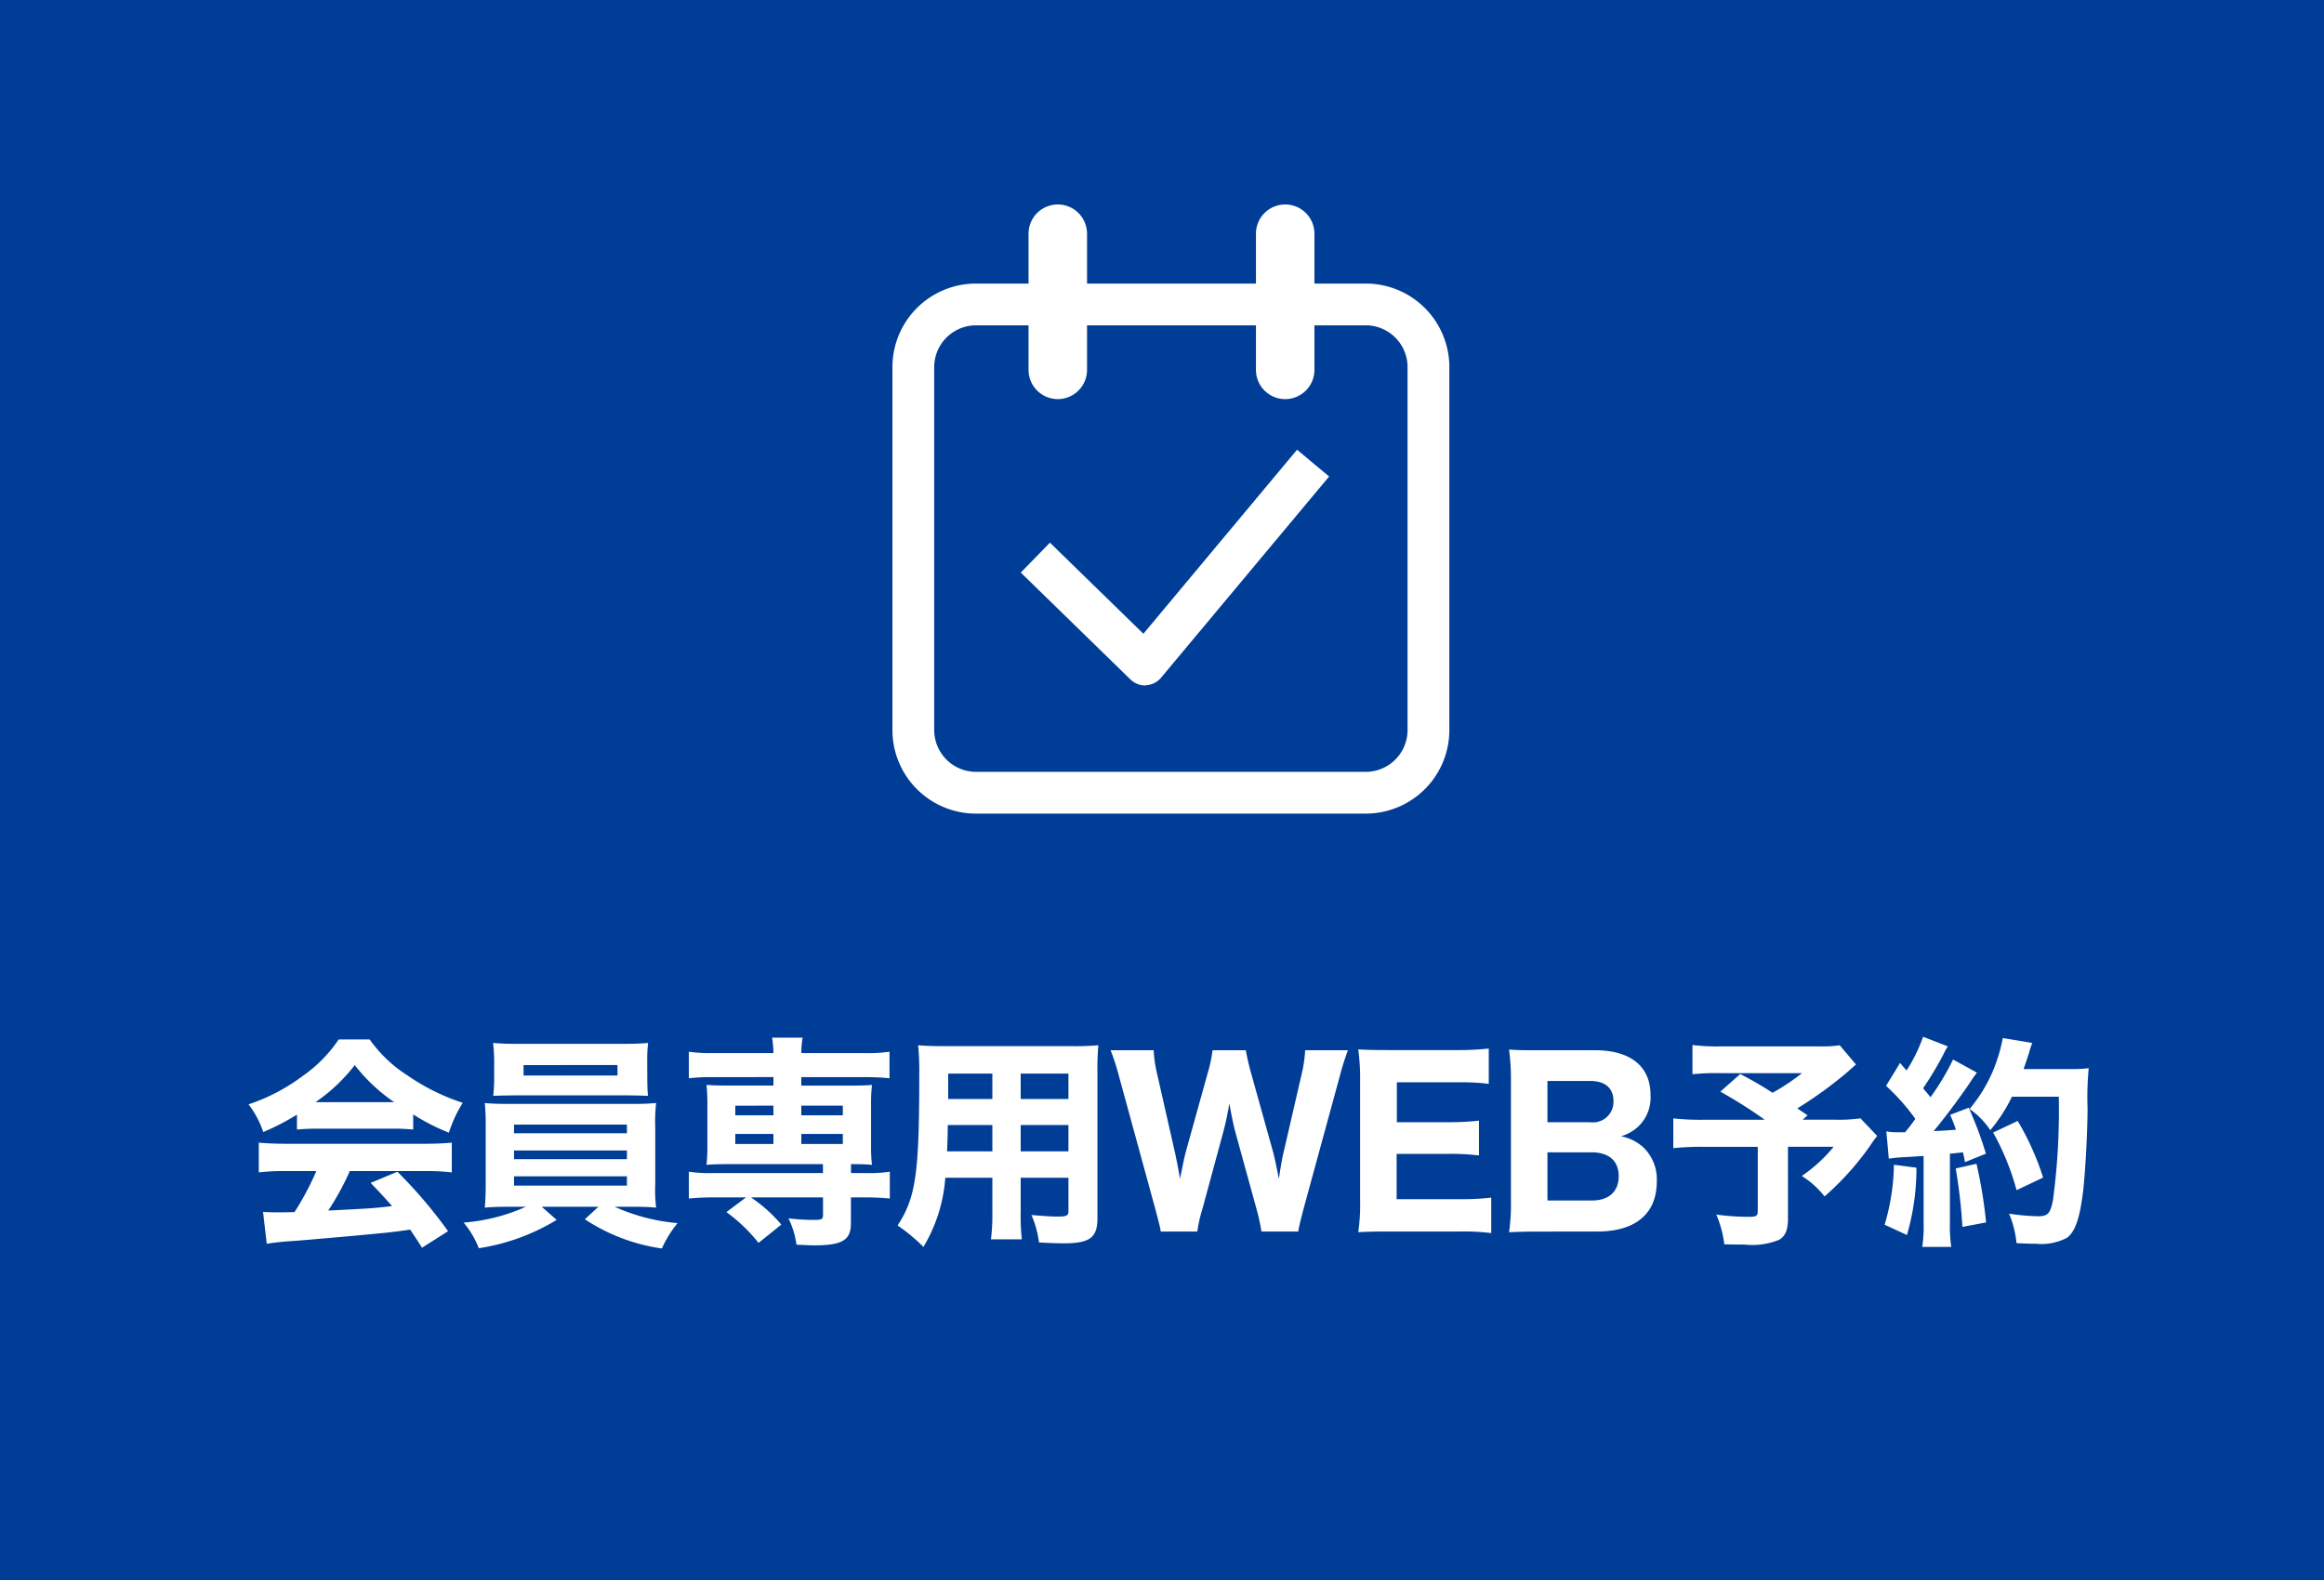
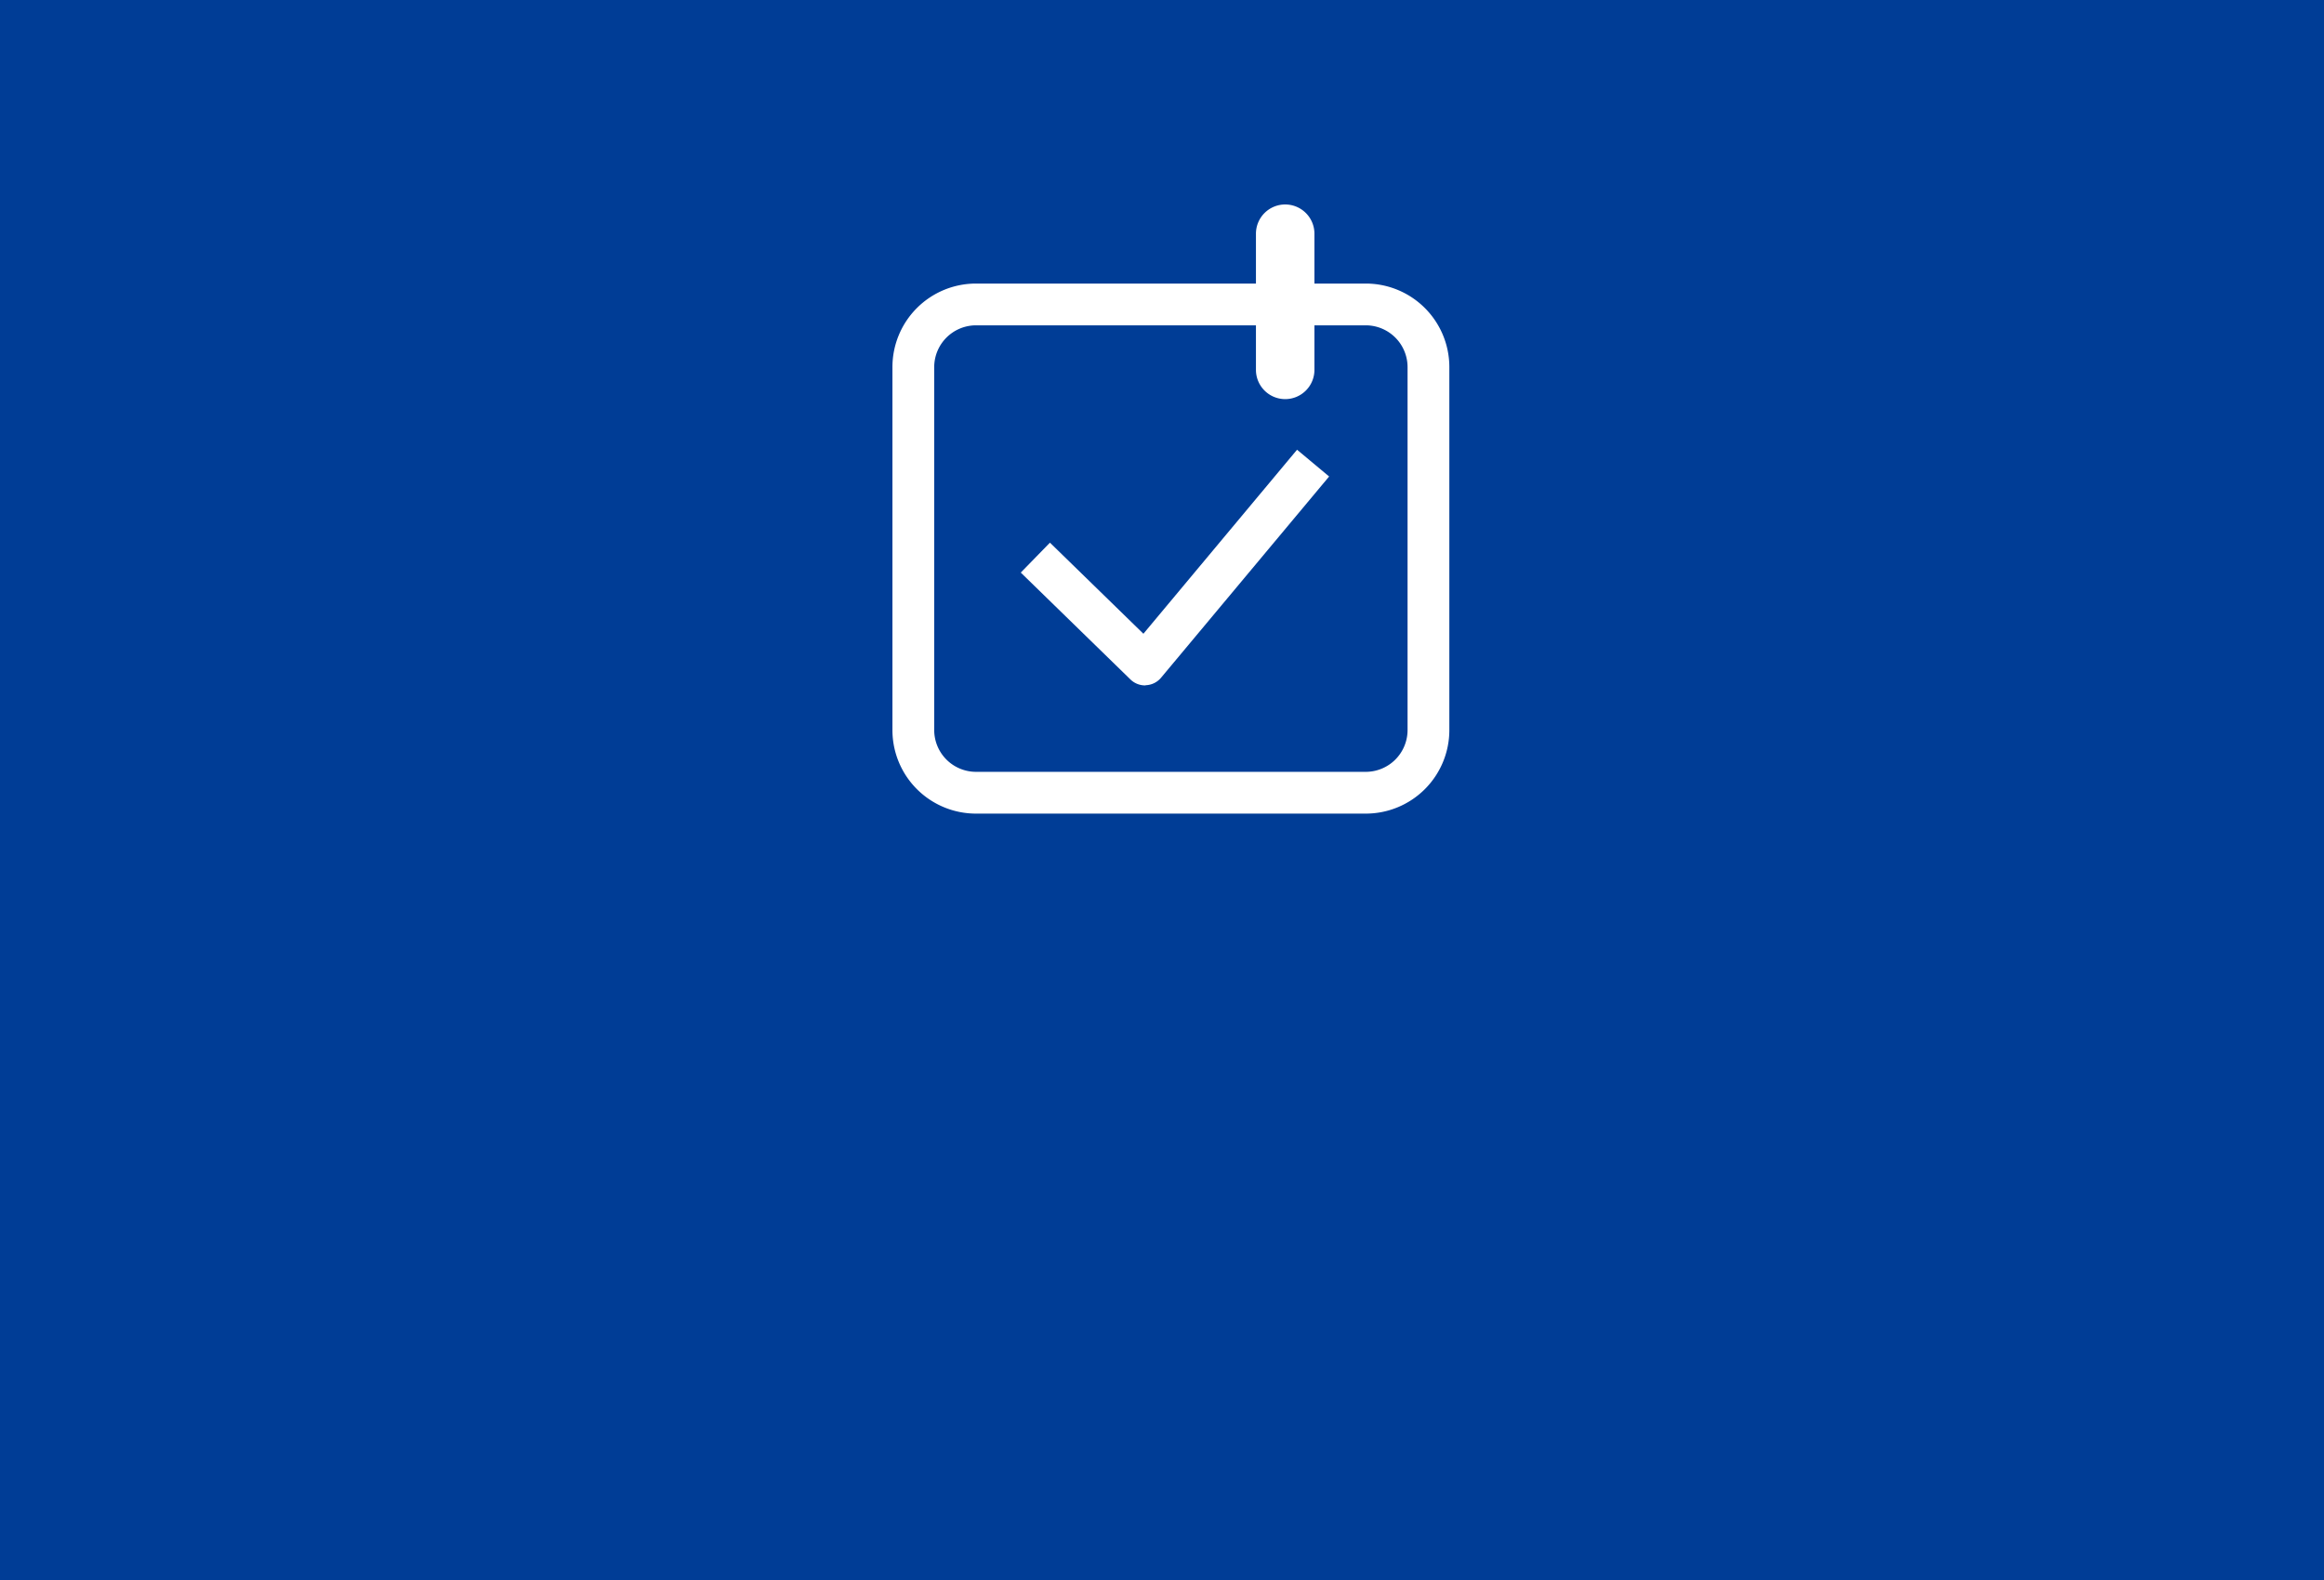
<svg xmlns="http://www.w3.org/2000/svg" width="125" height="85" viewBox="0 0 125 85">
  <g transform="translate(-2066 -14537)">
    <rect width="125" height="85" transform="translate(2066 14537)" fill="#003d96" />
-     <path d="M-47.028-5.232A10.139,10.139,0,0,1-45.96-5.28h4.068a9.92,9.92,0,0,1,1.116.048v-.816a11.224,11.224,0,0,0,1.92.984,7.117,7.117,0,0,1,.744-1.608,11.465,11.465,0,0,1-2.976-1.476,7.27,7.27,0,0,1-2.028-1.932h-1.668A7.453,7.453,0,0,1-46.74-8.1a10.2,10.2,0,0,1-2.892,1.512A5.125,5.125,0,0,1-48.84-5.1a12.9,12.9,0,0,0,1.812-.936Zm1-1.476A9.19,9.19,0,0,0-43.92-8.7,9.407,9.407,0,0,0-41.8-6.708ZM-45.984-3A15.239,15.239,0,0,1-47.16-.792c-.444.012-.732.012-.852.012-.3,0-.48,0-.84-.024l.2,1.716c.276-.048.768-.108,1.32-.144.456-.024,3.972-.336,4.56-.4.66-.06.684-.06,1.836-.216.192.288.3.444.636.972l1.4-.888a25.415,25.415,0,0,0-2.724-3.2l-1.44.6c.576.6.768.816,1.152,1.248-1.02.12-1.02.12-3.432.24A14.443,14.443,0,0,0-44.184-3h4.056a11.587,11.587,0,0,1,1.428.072v-1.6c-.4.036-.852.06-1.428.06h-7.524c-.54,0-1.02-.024-1.428-.06v1.6A11.452,11.452,0,0,1-47.652-3Zm11.268,1.92a10.01,10.01,0,0,1-3.348.852,4.822,4.822,0,0,1,.816,1.38A11.353,11.353,0,0,0-33.06-.372l-.8-.708h3.048l-.732.672A10.011,10.011,0,0,0-27.4,1.164,6.112,6.112,0,0,1-26.556-.2,10.3,10.3,0,0,1-29.94-1.08h.9c.576,0,.948.012,1.332.048a7.513,7.513,0,0,1-.048-1.26V-5.376a8.406,8.406,0,0,1,.048-1.284c-.444.036-.732.048-1.332.048h-6.552c-.564,0-.972-.012-1.332-.048a11.874,11.874,0,0,1,.048,1.284v3.084c0,.624-.024.948-.048,1.26.408-.036.744-.048,1.332-.048ZM-35.352-5.5h6.072v.468h-6.072Zm0,1.392h6.072v.468h-6.072Zm0,1.392h6.072v.5h-6.072Zm7.164-6.24a7.494,7.494,0,0,1,.048-.936c-.432.036-.72.048-1.344.048h-5.628c-.648,0-.936-.012-1.368-.048a8.169,8.169,0,0,1,.06.936v1.008c0,.324-.024.624-.048.9.36-.012.792-.024,1.3-.024h5.748c.492,0,.912.012,1.272.024-.024-.276-.036-.564-.036-.9Zm-1.6.252v.564h-5.052V-8.7Zm8.388.648V-7.6h-2.4c-.624,0-.876-.012-1.2-.036a9.154,9.154,0,0,1,.048,1.008v2.28A9.012,9.012,0,0,1-25-3.336c.336-.024.6-.036,1.2-.036h5.064v.48h-5.88a7.841,7.841,0,0,1-1.332-.072v1.44c.4-.036.876-.06,1.3-.06h1.776l-1.056.792A8.86,8.86,0,0,1-22.2.864l1.224-.984a7.987,7.987,0,0,0-1.632-1.464h3.876v.948c0,.228-.072.264-.516.264a11.491,11.491,0,0,1-1.344-.084A4.588,4.588,0,0,1-20.16.96c.468.024.8.036.936.036C-17.7,1-17.232.72-17.232-.192V-1.584h.792c.444,0,.888.024,1.3.06v-1.44a7.757,7.757,0,0,1-1.332.072h-.756v-.48c.636,0,.792.012,1.128.036a8.6,8.6,0,0,1-.048-1.008v-2.28A8.6,8.6,0,0,1-16.1-7.632c-.324.024-.576.036-1.2.036H-19.9v-.456h3.444a12.544,12.544,0,0,1,1.3.06V-9.42a7.757,7.757,0,0,1-1.332.072H-19.9a4.722,4.722,0,0,1,.072-.828h-1.644a5.6,5.6,0,0,1,.072.828h-3.216a7.841,7.841,0,0,1-1.332-.072v1.428a9.876,9.876,0,0,1,1.3-.06Zm0,1.536V-6h-2.052v-.516Zm1.5,0h2.232V-6H-19.9Zm-1.5,1.524v.54h-2.052v-.54Zm1.5,0h2.232v.54H-19.9ZM-8.1-2.64h2.568v1.8c0,.24-.1.288-.564.288-.36,0-.876-.036-1.428-.084A5.259,5.259,0,0,1-7.116.84c.372.024.972.048,1.308.048,1.428,0,1.836-.3,1.836-1.356v-7.86a14.386,14.386,0,0,1,.048-1.44,14.233,14.233,0,0,1-1.44.048h-6.852c-.648,0-.96-.012-1.4-.048a14.373,14.373,0,0,1,.06,1.584c0,5.328-.18,6.588-1.164,8.112A9.745,9.745,0,0,1-13.332,1.08a8.353,8.353,0,0,0,1.176-3.72h2.532V-.792A10.443,10.443,0,0,1-9.7.672H-8.04A11.365,11.365,0,0,1-8.1-.8Zm0-4.236V-8.244h2.568v1.368Zm-1.524,0H-12V-8.244h2.376Zm1.524,1.4h2.568v1.416H-8.1Zm-1.524,0v1.416H-12.06c.024-.636.036-.9.036-1.416ZM6.828.252c.036-.24.144-.684.3-1.272l1.92-7.032A14.58,14.58,0,0,1,9.5-9.5H7.2a7.21,7.21,0,0,1-.192,1.3L6.06-4.092c-.084.336-.132.588-.276,1.512-.132-.7-.24-1.2-.324-1.5L4.284-8.3a12.011,12.011,0,0,1-.276-1.2H2.22a7.733,7.733,0,0,1-.264,1.236L.78-4.032C.72-3.792.672-3.6.468-2.58.408-2.964.264-3.7.192-4.02L-.756-8.2A6.892,6.892,0,0,1-.948-9.5H-3.264A12.347,12.347,0,0,1-2.8-8.052L-.876-1.02c.228.864.252.948.312,1.272H1.4A7.77,7.77,0,0,1,1.68-.984L2.772-5.016a14.97,14.97,0,0,0,.348-1.62c.108.588.228,1.2.348,1.62L4.572-1A10.415,10.415,0,0,1,4.848.252Zm10.38-1.824a12.826,12.826,0,0,1-1.656.084H12.12V-3.924h2.748a12.621,12.621,0,0,1,1.68.084V-5.712a14.42,14.42,0,0,1-1.68.084H12.132V-7.776h3.276a12.661,12.661,0,0,1,1.668.084v-1.9a15.069,15.069,0,0,1-1.668.084h-3.72c-.828,0-1.14-.012-1.632-.036a11.444,11.444,0,0,1,.1,1.644V-1.38a10.369,10.369,0,0,1-.1,1.668c.492-.024.828-.036,1.644-.036h3.84a11.848,11.848,0,0,1,1.668.084ZM22.92.252c2.052,0,3.192-.96,3.192-2.688a2.38,2.38,0,0,0-.756-1.872,2.517,2.517,0,0,0-1.164-.564,2.335,2.335,0,0,0,.9-.5,2.155,2.155,0,0,0,.684-1.716c0-1.548-1.08-2.412-2.988-2.412H19.8c-.9,0-1.032,0-1.632-.036a11.646,11.646,0,0,1,.1,1.62V-1.4a10.7,10.7,0,0,1-.1,1.692c.5-.024.852-.036,1.644-.036Zm-2.688-5.88v-2.22h2.28c.828,0,1.272.384,1.272,1.092a1.105,1.105,0,0,1-1.26,1.128Zm0,1.62H22.6c.936,0,1.464.456,1.464,1.284s-.528,1.308-1.44,1.308H20.232Zm15.72-5.76a6.2,6.2,0,0,1-1.092.06H29.616a11.183,11.183,0,0,1-1.584-.072v1.572a12.649,12.649,0,0,1,1.56-.06h4.332A11.566,11.566,0,0,1,32.34-7.212,19.279,19.279,0,0,0,30.6-8.22l-1.068.948A25.085,25.085,0,0,1,31.92-5.76H28.692A13.906,13.906,0,0,1,27-5.832v1.6a14.814,14.814,0,0,1,1.644-.072h2.9V-.864c0,.276-.072.324-.456.324a12.132,12.132,0,0,1-1.776-.12,5.726,5.726,0,0,1,.432,1.6c.444.012.588.012,1.068.012A3.812,3.812,0,0,0,32.688.7c.336-.192.48-.528.48-1.128V-4.308h2.46a8.087,8.087,0,0,1-1.716,1.572,4.824,4.824,0,0,1,1.224,1.1,15.021,15.021,0,0,0,2.58-2.916,3.57,3.57,0,0,1,.252-.336l-.9-.948a8.006,8.006,0,0,1-1.356.072H33.96L34.224-6c-.264-.18-.384-.252-.552-.372a21.754,21.754,0,0,0,2.748-2c.24-.216.24-.216.408-.36Zm2.64,6.1c.168-.024.288-.036.492-.06.828-.048.828-.048,1.38-.084V-.228a7.53,7.53,0,0,1-.072,1.308h1.56A7.7,7.7,0,0,1,41.88-.228V-3.936c.168-.012.168-.012.7-.072.048.216.072.288.108.528l1.128-.456a20.617,20.617,0,0,0-.924-2.472l-1,.384a8.4,8.4,0,0,1,.312.8c-.48.036-.588.048-1.2.072.492-.576,1.368-1.74,1.92-2.556.216-.336.312-.456.408-.588L42.048-9a13.546,13.546,0,0,1-1.212,2.028c-.18-.228-.24-.288-.4-.48a17.864,17.864,0,0,0,1.092-1.824,3.518,3.518,0,0,1,.24-.432l-1.332-.516a8.507,8.507,0,0,1-.888,1.812c-.12-.132-.18-.2-.348-.408l-.756,1.236A11.206,11.206,0,0,1,40.02-5.808c-.228.324-.324.444-.552.72H39.06a2.745,2.745,0,0,1-.6-.048ZM47.736-7a36.656,36.656,0,0,1-.312,5.556c-.144.732-.276.876-.816.876A12.134,12.134,0,0,1,45.06-.708a5.3,5.3,0,0,1,.4,1.584c.408.024.72.036,1.056.036A2.978,2.978,0,0,0,48.18.588c.432-.336.672-1,.852-2.412.12-.972.24-3.072.252-4.512a17.02,17.02,0,0,1,.06-2.2,6.5,6.5,0,0,1-.972.048H45.84c.108-.288.24-.7.3-.888a4.282,4.282,0,0,1,.168-.516l-1.584-.264a8.762,8.762,0,0,1-.48,1.644,7.937,7.937,0,0,1-1.308,2.172A4.3,4.3,0,0,1,44.052-5.2,8.465,8.465,0,0,0,45.216-7Zm-8.868,3.66a11.962,11.962,0,0,1-.5,3.228l1.2.552A12.9,12.9,0,0,0,40.08-3.18Zm3.324.2a28.766,28.766,0,0,1,.36,3.144l1.272-.24a24.406,24.406,0,0,0-.516-3.156Zm4.7.492a14.328,14.328,0,0,0-1.368-3.048l-1.32.624a13.613,13.613,0,0,1,1.26,3.1Z" transform="translate(2129 14603)" fill="#fff" />
    <g transform="translate(1366.313 7513.582)">
      <path d="M4.494,2.247A2.25,2.25,0,0,0,2.247,4.494V24.021a2.25,2.25,0,0,0,2.247,2.247H25.46a2.25,2.25,0,0,0,2.247-2.247V4.494A2.25,2.25,0,0,0,25.46,2.247H4.494M4.494,0H25.46a4.494,4.494,0,0,1,4.494,4.494V24.021a4.494,4.494,0,0,1-4.494,4.494H4.494A4.494,4.494,0,0,1,0,24.021V4.494A4.494,4.494,0,0,1,4.494,0Z" transform="translate(747.688 7038.673)" fill="#fff" />
      <path d="M-199.771,6689a1.126,1.126,0,0,1-.784-.319l-5.9-5.751,1.569-1.609,5.027,4.9,8.264-9.9,1.725,1.44-9.042,10.828a1.122,1.122,0,0,1-.805.4Z" transform="translate(961.046 371.291)" fill="#fff" />
-       <path d="M-1.927,6.971A1.573,1.573,0,0,1-3.5,5.4V-1.927A1.573,1.573,0,0,1-1.927-3.5,1.573,1.573,0,0,1-.354-1.927V5.4A1.573,1.573,0,0,1-1.927,6.971Z" transform="translate(758.509 7037.918)" fill="#fff" />
      <path d="M-1.927,6.971A1.573,1.573,0,0,1-3.5,5.4V-1.927A1.573,1.573,0,0,1-1.927-3.5,1.573,1.573,0,0,1-.354-1.927V5.4A1.573,1.573,0,0,1-1.927,6.971Z" transform="translate(770.74 7037.918)" fill="#fff" />
    </g>
  </g>
</svg>